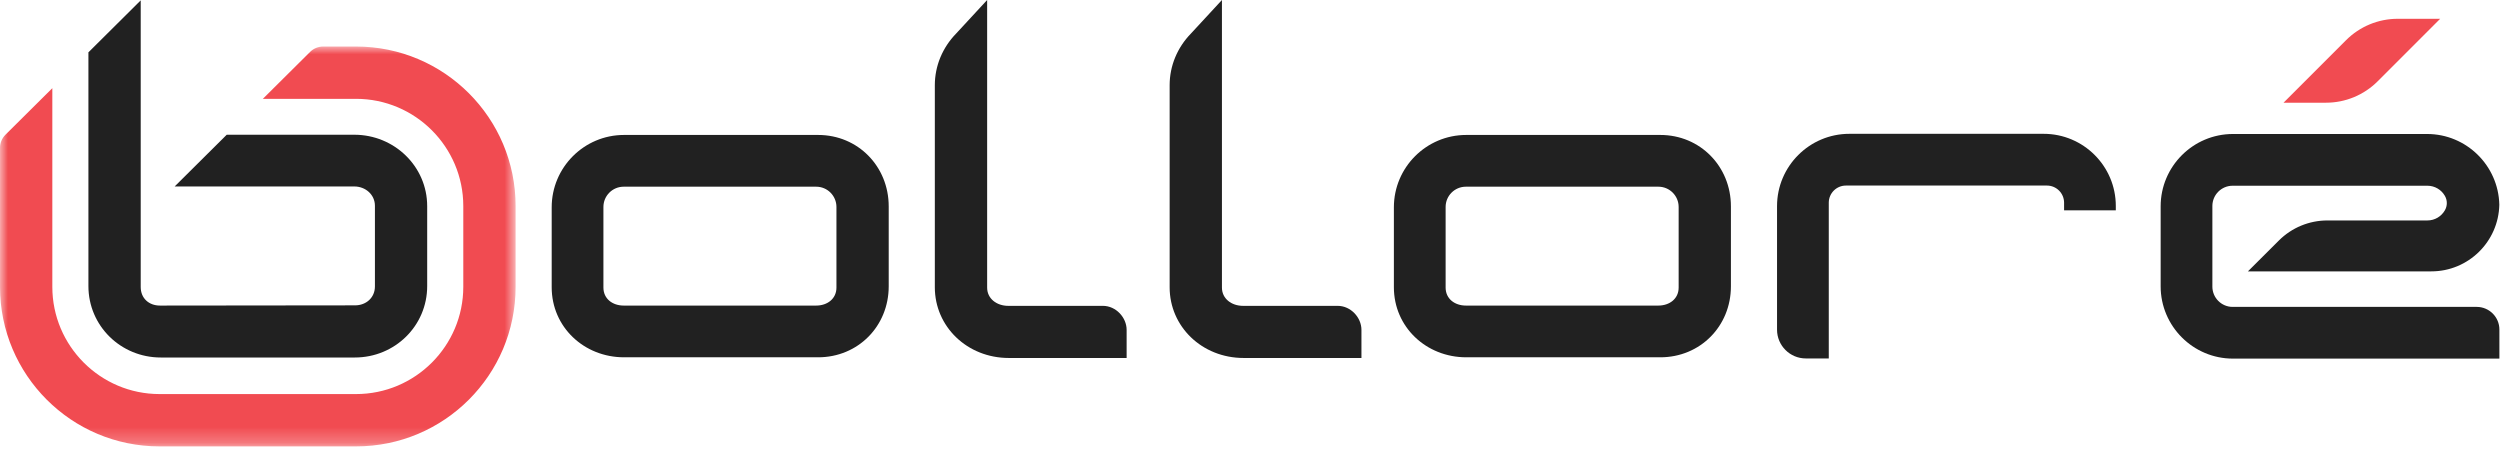
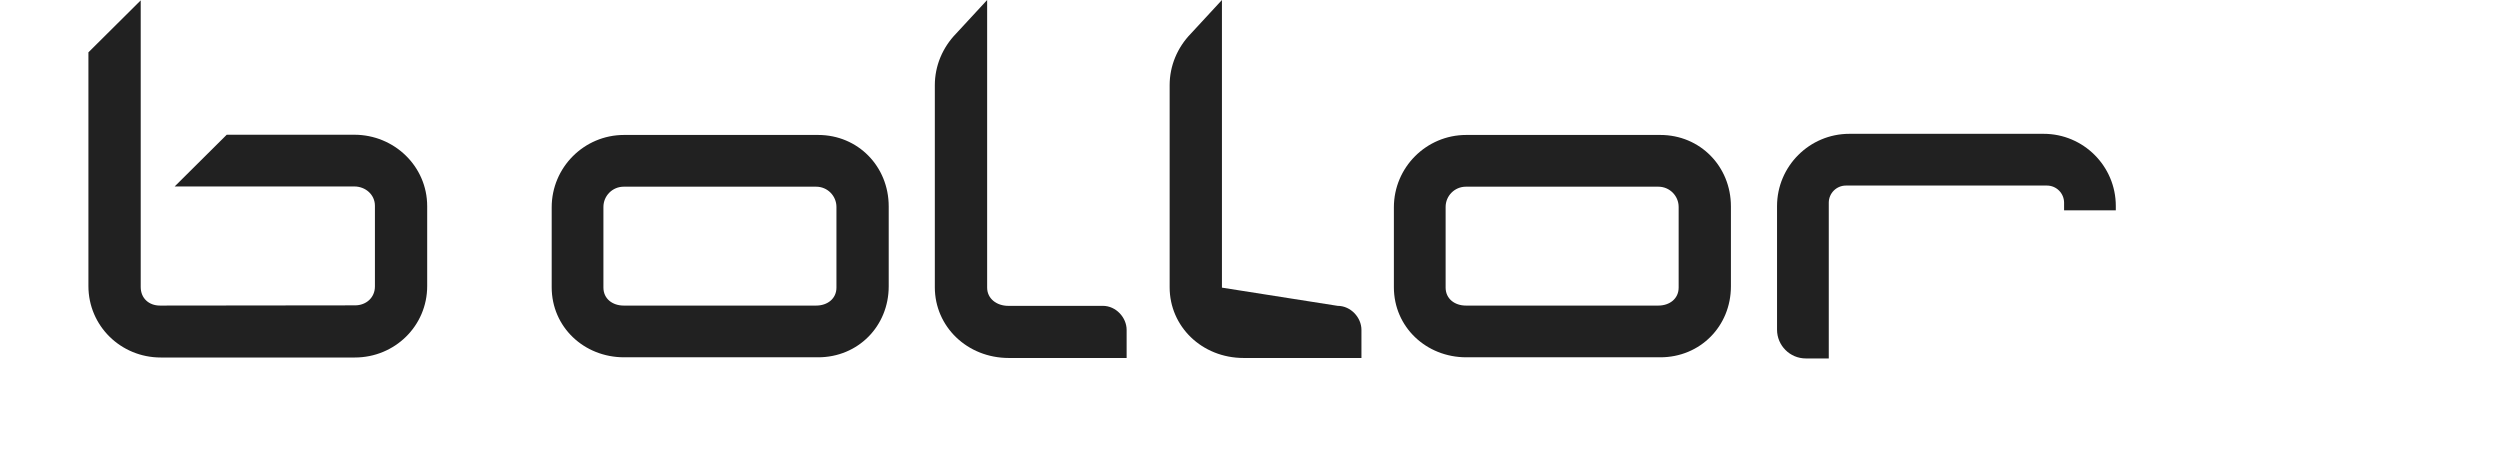
<svg xmlns="http://www.w3.org/2000/svg" xmlns:xlink="http://www.w3.org/1999/xlink" width="161px" height="29px" viewBox="0 0 161 29" version="1.1">
  <title>Group 20</title>
  <defs>
-     <polygon id="path-1" points="0 0 33.205 0 33.205 25.752 0 25.752" />
-   </defs>
+     </defs>
  <g id="Page-1" stroke="none" stroke-width="1" fill="none" fill-rule="evenodd">
    <g id="Artboard" transform="translate(-335, -411)">
      <g id="Group-20" transform="translate(335, 411)">
-         <path d="M149.797,6.614 L147.06,6.614 L151.087,2.587 C151.968,1.706 153.164,1.21 154.41,1.21 L157.147,1.21 L153.12,5.237 C152.239,6.119 151.044,6.614 149.797,6.614" id="Fill-1" fill="#F14B51" />
        <path d="M53.867,13.327 C53.867,12.608 53.282,12.023 52.563,12.023 L40.164,12.023 C39.445,12.023 38.86,12.608 38.86,13.327 L38.86,18.521 C38.86,19.24 39.445,19.679 40.164,19.679 L52.563,19.679 C53.282,19.679 53.867,19.24 53.867,18.521 L53.867,13.327 Z M57.233,13.289 L57.233,18.439 C57.233,21.007 55.256,23.01 52.688,23.01 L40.187,23.01 C37.618,23.01 35.529,21.067 35.529,18.499 L35.529,13.349 C35.529,10.78 37.618,8.691 40.187,8.691 L52.688,8.691 C55.256,8.691 57.233,10.72 57.233,13.289 L57.233,13.289 Z" id="Fill-3" fill="#212121" />
        <path d="M72.555,21.243 L72.555,23.054 L64.971,23.054 C62.282,23.054 60.203,21.029 60.203,18.502 L60.203,5.485 C60.203,4.247 60.694,3.063 61.584,2.151 L63.572,0 L63.572,18.524 C63.572,19.231 64.183,19.697 64.936,19.697 L71.028,19.697 C71.87,19.697 72.555,20.451 72.555,21.243" id="Fill-5" fill="#212121" />
-         <path d="M87.677,21.243 L87.677,23.054 L80.092,23.054 C77.404,23.054 75.325,21.029 75.325,18.502 L75.325,5.485 C75.325,4.247 75.815,3.063 76.705,2.151 L78.693,0 L78.693,18.524 C78.693,19.231 79.305,19.697 80.058,19.697 L86.149,19.697 C86.992,19.697 87.677,20.451 87.677,21.243" id="Fill-7" fill="#212121" />
+         <path d="M87.677,21.243 L87.677,23.054 L80.092,23.054 C77.404,23.054 75.325,21.029 75.325,18.502 L75.325,5.485 C75.325,4.247 75.815,3.063 76.705,2.151 L78.693,0 L78.693,18.524 L86.149,19.697 C86.992,19.697 87.677,20.451 87.677,21.243" id="Fill-7" fill="#212121" />
        <path d="M108.105,13.327 C108.105,12.608 107.519,12.023 106.801,12.023 L94.402,12.023 C93.683,12.023 93.098,12.608 93.098,13.327 L93.098,18.521 C93.098,19.24 93.683,19.679 94.402,19.679 L106.801,19.679 C107.519,19.679 108.105,19.24 108.105,18.521 L108.105,13.327 Z M111.471,13.289 L111.471,18.439 C111.471,21.007 109.493,23.01 106.925,23.01 L94.424,23.01 C91.856,23.01 89.766,21.067 89.766,18.499 L89.766,13.349 C89.766,10.78 91.856,8.691 94.424,8.691 L106.925,8.691 C109.493,8.691 111.471,10.72 111.471,13.289 L111.471,13.289 Z" id="Fill-9" fill="#212121" />
        <path d="M136.258,13.264 L136.258,13.547 L132.927,13.547 L132.927,13.054 C132.927,12.445 132.432,11.95 131.823,11.95 L118.877,11.95 C118.268,11.95 117.773,12.445 117.773,13.054 L117.773,23.084 L116.294,23.084 C115.273,23.084 114.441,22.253 114.441,21.232 L114.441,13.276 C114.441,10.707 116.531,8.618 119.099,8.618 L131.612,8.618 C134.174,8.618 136.258,10.702 136.258,13.264" id="Fill-11" fill="#212121" />
-         <path d="M160.961,21.224 L160.961,23.095 L143.803,23.095 C141.235,23.095 139.146,21.006 139.146,18.438 L139.146,13.287 C139.146,10.718 141.235,8.629 143.803,8.629 L156.304,8.629 C158.837,8.629 160.901,10.664 160.956,13.185 C160.908,15.559 158.965,17.476 156.579,17.476 L144.767,17.476 L146.76,15.489 C147.589,14.661 148.713,14.197 149.884,14.197 L156.326,14.197 C156.807,14.197 157.225,13.935 157.449,13.546 C157.617,13.257 157.617,12.9 157.449,12.611 C157.225,12.223 156.807,11.961 156.326,11.961 L143.781,11.961 C143.062,11.961 142.477,12.546 142.477,13.265 L142.477,18.459 C142.477,19.178 143.062,19.764 143.781,19.764 L159.501,19.764 C160.306,19.764 160.961,20.419 160.961,21.224" id="Fill-13" fill="#212121" />
        <path d="M22.817,8.677 L14.601,8.677 L11.248,12.008 L22.817,12.008 C23.535,12.008 24.145,12.532 24.145,13.251 L24.145,18.446 C24.145,19.165 23.584,19.665 22.864,19.665 L10.303,19.679 C9.584,19.679 9.062,19.204 9.062,18.485 L9.062,0.024 L5.694,3.37 L5.694,18.424 C5.694,20.992 7.784,23.023 10.351,23.023 L22.852,23.023 C25.421,23.023 27.511,20.992 27.511,18.424 L27.511,13.274 C27.509,10.705 25.384,8.677 22.817,8.677" id="Fill-15" fill="#212121" />
        <g id="Group-19" transform="translate(0, 2.996)">
          <mask id="mask-2" fill="white">
            <use xlink:href="#path-1" />
          </mask>
          <g id="Clip-18" />
          <path d="M22.93,0 L20.811,0 C20.496,0 20.194,0.125 19.97,0.347 L16.928,3.369 L17.085,3.369 L22.93,3.369 C26.738,3.369 29.836,6.467 29.836,10.275 L29.836,15.477 C29.836,19.284 26.738,22.382 22.93,22.382 L10.275,22.382 C6.467,22.382 3.37,19.284 3.37,15.477 L3.37,13.833 L3.37,2.839 L3.37,2.683 L0.352,5.68 C0.127,5.904 -0,6.209 -0,6.526 L-0,15.477 C-0,21.151 4.601,25.752 10.275,25.752 L22.93,25.752 C28.605,25.752 33.205,21.151 33.205,15.477 L33.205,10.275 C33.205,4.6 28.605,0 22.93,0" id="Fill-17" fill="#F14B51" mask="url(#mask-2)" />
        </g>
      </g>
    </g>
  </g>
</svg>